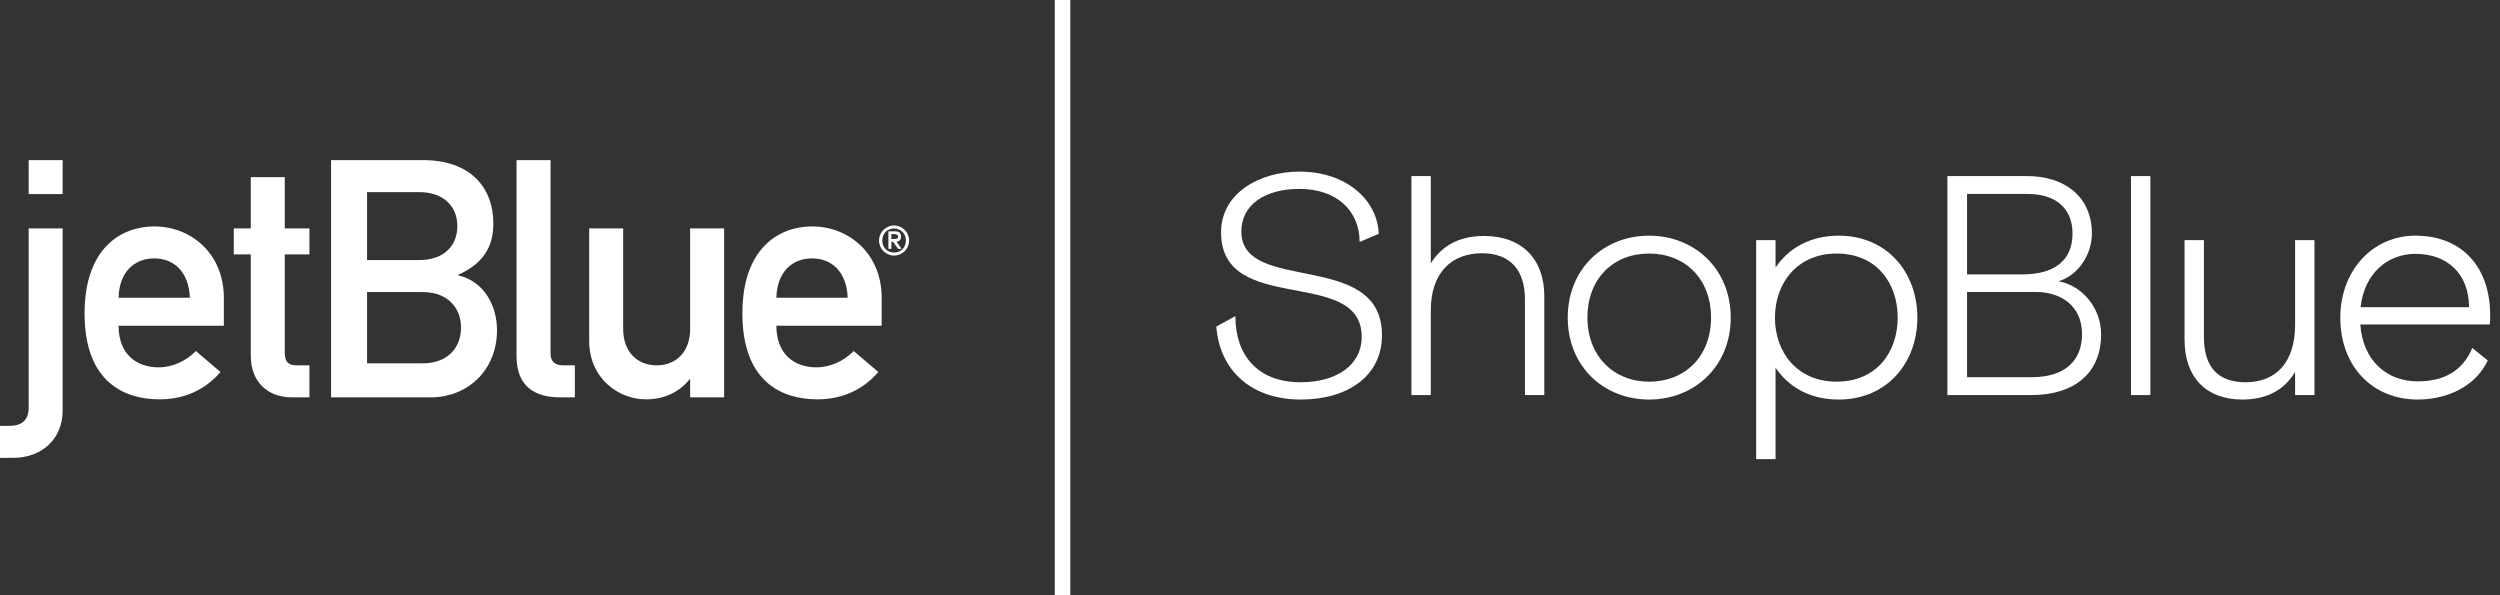
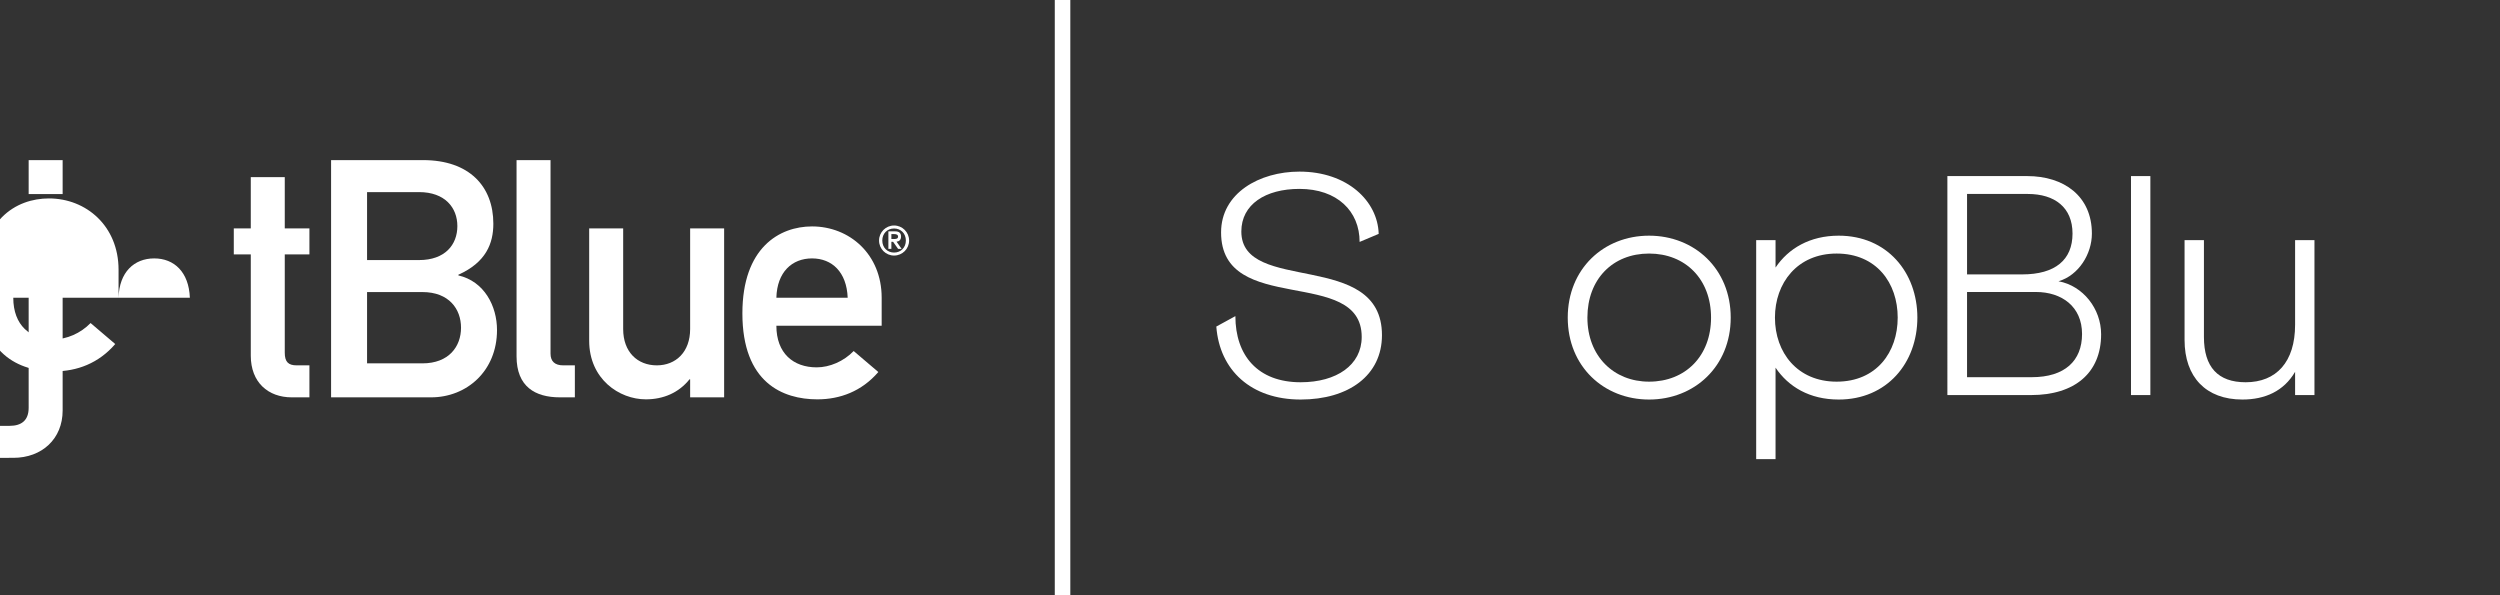
<svg xmlns="http://www.w3.org/2000/svg" version="1.1" id="Layer_1" x="0px" y="0px" viewBox="0 0 1184.605 282.146" style="enable-background:new 0 0 1184.605 282.146;" xml:space="preserve">
  <rect x="0" y="0" width="1184.605" height="282.146" fill="#333333" stroke="none" />
  <style type="text/css">
	.st0{fill:#FFFFFF;}
</style>
  <g>
    <g>
      <g>
        <path class="st0" d="M576.341,154.729l9.035-4.941c0,18.635,10.588,31.341,30.917,31.341     c17.082,0,28.94-8.188,28.94-21.459c0-33.741-66.634-9.6-66.634-49.552     c0-18.635,18.211-28.8,37.129-28.8c22.729,0,37.129,13.977,37.552,29.505l-9.035,3.812     c0-14.541-10.588-25.129-28.517-25.129c-16.094,0-27.529,7.341-27.529,20.188     c0,29.929,66.635,8.33,66.635,49.129c0,19.059-15.812,30.493-38.541,30.493     C592.858,189.317,577.894,175.482,576.341,154.729z" />
      </g>
      <g>
-         <path class="st0" d="M668.793,83.436h9.176v41.364c4.235-6.776,11.576-12.988,25.271-12.988     c17.929,0,28.518,11.012,28.518,28.518v46.87h-9.177v-45.458c0-13.977-7.2-21.741-20.329-21.741     c-14.682,0-24.282,9.459-24.282,27.105v40.093h-9.176V83.436z" />
-       </g>
+         </g>
      <g>
        <path class="st0" d="M742.862,150.494c0-23.152,17.082-38.823,38.541-38.823     c21.458,0,38.682,15.67,38.682,38.823c0,23.153-17.224,38.823-38.682,38.823     C759.944,189.317,742.862,173.647,742.862,150.494z M781.403,180.846     c17.224,0,29.364-12.14,29.364-30.352c0-18.211-12.141-30.352-29.364-30.352     s-29.224,12.141-29.224,30.352C752.18,168.706,764.604,180.846,781.403,180.846z" />
      </g>
      <g>
        <path class="st0" d="M841.329,174.211v43.341h-9.177V113.789h9.177v12.988     c6.07-9.035,16.234-15.106,29.929-15.106c22.87,0,37.27,17.365,37.27,38.823     c0,21.459-14.399,38.823-37.27,38.823C857.423,189.317,847.399,183.246,841.329,174.211z      M870.27,180.846c18.917,0,28.94-13.976,28.94-30.352c0-16.376-10.023-30.352-28.94-30.352     c-18.635,0-29.224,13.976-29.224,30.352C841.046,167.011,851.635,180.846,870.27,180.846z" />
      </g>
      <g>
        <path class="st0" d="M922.753,83.436h37.835c17.364,0,30.635,9.459,30.635,27.247     c0,9.6-6.212,19.765-15.812,22.588c11.576,2.118,20.188,12.988,20.188,25.129     c0,18.211-12.424,28.799-33.177,28.799h-39.67V83.436z M958.188,130.024     c15.671,0,23.859-6.917,23.859-19.341s-8.471-18.776-21.177-18.776h-28.8v38.117H958.188z      M962.705,178.729c15.671,0,23.859-7.765,23.859-20.47c0-12.988-9.601-19.905-21.883-19.905h-32.611     v40.375H962.705z" />
      </g>
      <g>
        <path class="st0" d="M1009.756,83.436h9.176v103.763h-9.176V83.436z" />
      </g>
      <g>
        <path class="st0" d="M1035.137,161.082V113.789h9.177v45.882c0,14.258,6.635,21.459,19.765,21.459     c14.54,0,23.435-9.601,23.435-27.247V113.789h9.176v73.411h-9.176v-11.012     c-5.364,9.176-14.259,13.129-24.988,13.129C1045.302,189.317,1035.137,178.729,1035.137,161.082z" />
      </g>
      <g>
-         <path class="st0" d="M1108.938,150.494c0-22.023,15.106-38.823,35.576-38.823     c22.446,0,35.435,15.247,35.435,37.694c0,1.271,0,2.964-0.141,4.376h-61.411     c1.271,17.365,12.706,26.964,27.247,26.964c12.564,0,21.316-5.082,25.834-15.812l7.342,5.929     c-6.212,12.988-20.188,18.494-33.176,18.494C1124.045,189.317,1108.938,173.505,1108.938,150.494z      M1169.926,145.553c0-15.953-10.446-25.27-25.411-25.27c-12.847,0-24.141,8.894-25.976,25.27     H1169.926z" />
-       </g>
+         </g>
    </g>
    <g>
      <g>
        <g>
          <g>
            <path class="st0" d="M13.579,108.234h16.103v86.286c0,13.419-9.789,22.421-23.368,22.421H0v-15.159h4.578       c5.526,0,9.001-2.529,9.001-8.525L13.579,108.234 M13.579,75.867h16.103v16.104H13.579V75.867z" />
          </g>
          <g>
-             <path class="st0" d="M56.178,141.073c0.317-12.159,7.42-18.63,16.893-18.63       c9.473,0,16.42,6.472,16.894,18.63H56.178 M106.067,154.335v-13.262       c0-20.683-15.312-33.787-32.995-33.787c-15.473,0-32.997,10.105-32.997,41.207       c0,32.839,19.104,40.734,35.523,40.734c10.737,0,20.999-3.789,28.893-12.947l-11.684-9.947       c-4.736,4.894-11.366,7.736-17.525,7.736c-11.05,0-19.103-6.631-19.103-19.735H106.067z" />
+             <path class="st0" d="M56.178,141.073c0.317-12.159,7.42-18.63,16.893-18.63       c9.473,0,16.42,6.472,16.894,18.63H56.178 v-13.262       c0-20.683-15.312-33.787-32.995-33.787c-15.473,0-32.997,10.105-32.997,41.207       c0,32.839,19.104,40.734,35.523,40.734c10.737,0,20.999-3.789,28.893-12.947l-11.684-9.947       c-4.736,4.894-11.366,7.736-17.525,7.736c-11.05,0-19.103-6.631-19.103-19.735H106.067z" />
          </g>
          <g>
            <path class="st0" d="M118.831,83.919h16.103v24.315h11.683v12.314H134.934v46.575       c0,4.421,1.737,5.999,5.684,5.999h5.999v15.158h-8.367c-11.209,0-19.419-7.106-19.419-19.736       v-47.996h-8.053v-12.314h8.053C118.831,108.234,118.831,83.919,118.831,83.919z" />
          </g>
          <g>
            <path class="st0" d="M200.139,138.389c12.63,0,18.316,8.052,18.316,16.894       c0,8.841-5.686,16.894-18.316,16.894h-26.209v-33.788H200.139 M156.88,188.28h47.364       c16.894,0,31.261-12.472,31.261-31.892c0-11.368-6.003-23.051-18.313-25.893v-0.316       c13.1-5.843,16.576-14.842,16.576-24.156c0-17.683-11.37-30.156-33.315-30.156H156.88V188.28        M198.56,91.025c12.316,0,18.158,7.419,18.158,16.102c0,8.844-5.842,16.105-18.158,16.105h-24.63       v-32.207H198.56z" />
          </g>
          <g>
            <path class="st0" d="M244.762,75.867h16.103v91.73c0,3.63,2.055,5.524,6.003,5.524h5.526v15.158       h-7.105c-11.683,0-20.526-5.052-20.526-19.419V75.867z" />
          </g>
          <g>
            <path class="st0" d="M279.179,108.234h16.107v47.679c0,10.895,6.788,17.209,15.945,17.209       c8.999,0,15.787-6.313,15.787-17.209v-47.679h16.107v80.046h-16.107v-8.527h-0.313       c-5.055,6.316-12.317,9.474-20.684,9.474c-12.63,0-26.842-9.631-26.842-27.788V108.234z" />
          </g>
          <g>
            <path class="st0" d="M367.88,141.073c0.316-12.159,7.42-18.63,16.893-18.63       c9.475,0,16.421,6.472,16.896,18.63H367.88 M417.771,154.335v-13.262       c0-20.683-15.314-33.787-32.999-33.787c-15.472,0-32.996,10.105-32.996,41.207       c0,32.839,19.103,40.734,35.521,40.734c10.739,0,21.001-3.789,28.895-12.947l-11.683-9.947       c-4.739,4.894-11.37,7.736-17.524,7.736c-11.054,0-19.106-6.631-19.106-19.735H417.771z" />
          </g>
        </g>
        <g>
          <path class="st0" d="M423.65,106.849c3.935,0,7.123,3.187,7.123,7.122      c0,3.935-3.188,7.122-7.123,7.122c-3.934,0-7.122-3.187-7.122-7.122      C416.528,110.037,419.716,106.849,423.65,106.849z M423.65,119.677c3.207,0,5.588-2.381,5.588-5.706      c0-3.325-2.381-5.706-5.588-5.706c-3.207,0-5.587,2.381-5.587,5.706      C418.063,117.297,420.443,119.677,423.65,119.677z M420.955,109.623h3.148      c1.908,0,2.852,0.767,2.852,2.479c0,1.653-0.964,2.282-2.125,2.42l2.381,3.404h-1.652      l-2.381-3.364h-0.807v3.364h-1.416V109.623z M422.371,113.263h0.984c1.141,0,2.184-0.079,2.184-1.161      c0-0.964-0.945-1.18-1.869-1.18h-1.298V113.263z" />
        </g>
      </g>
      <g>
        <rect x="499.799" y="0" class="st0" width="7.361" height="282.146" />
      </g>
    </g>
  </g>
</svg>